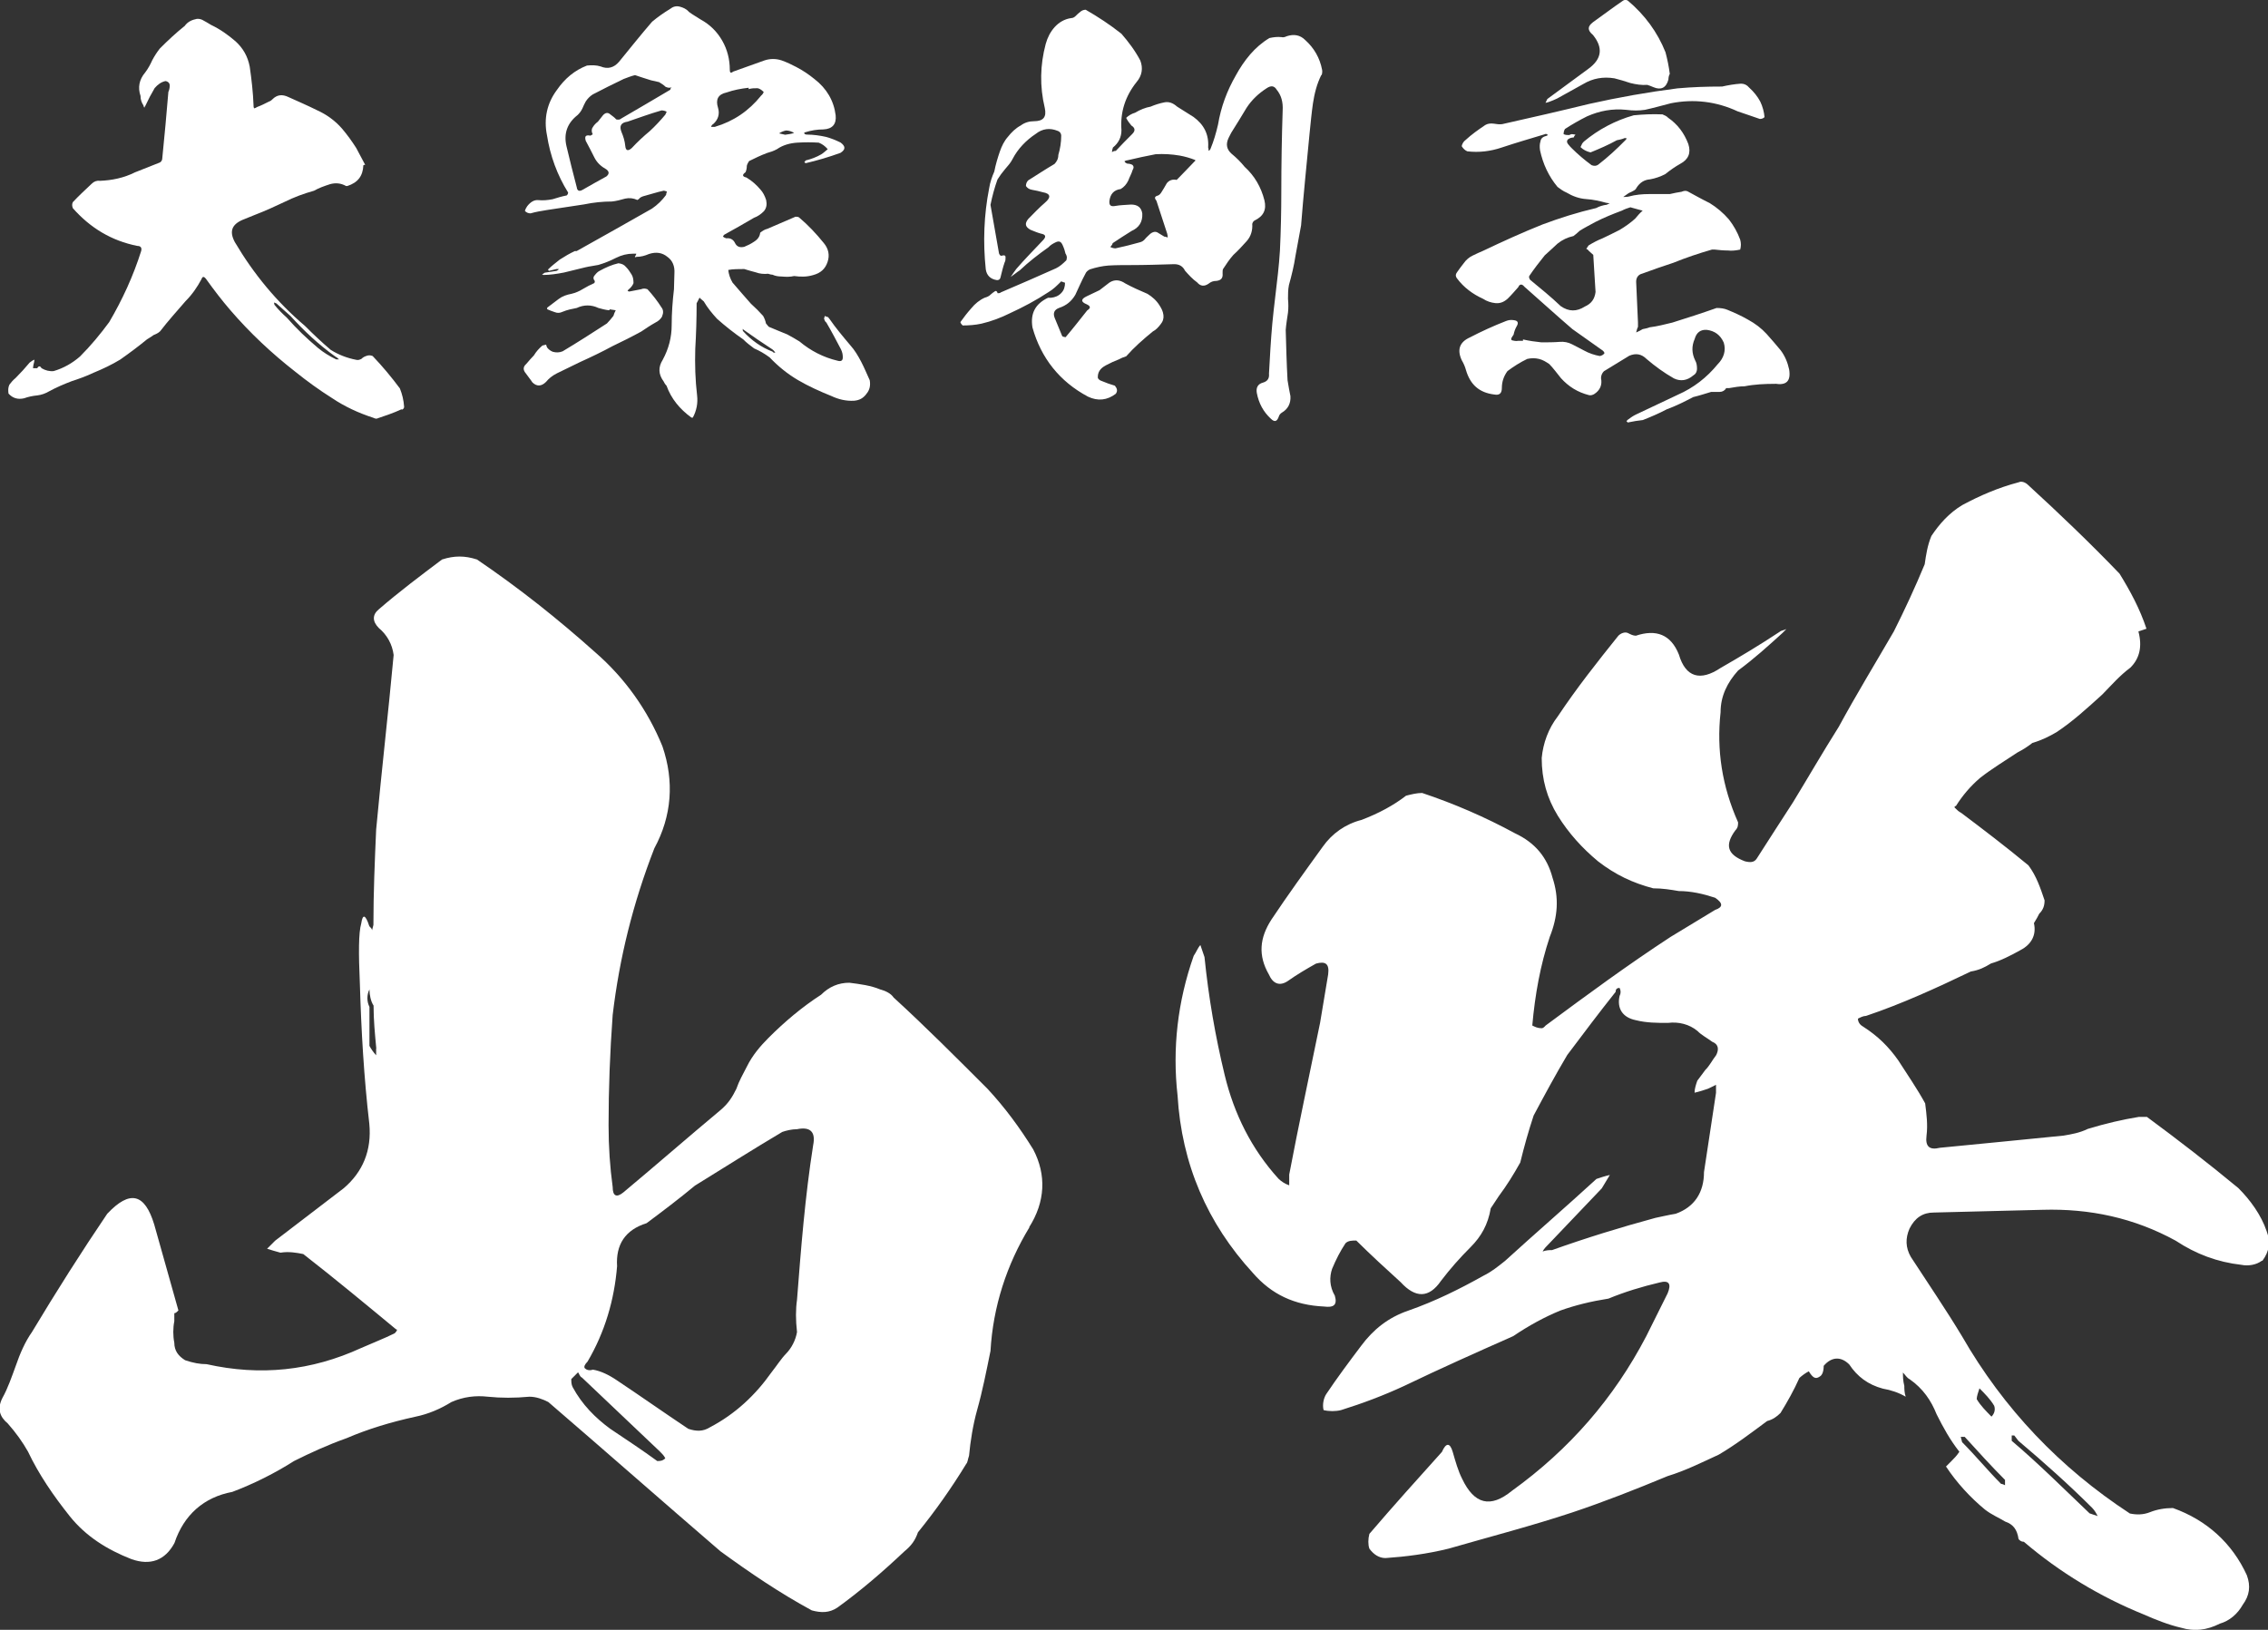
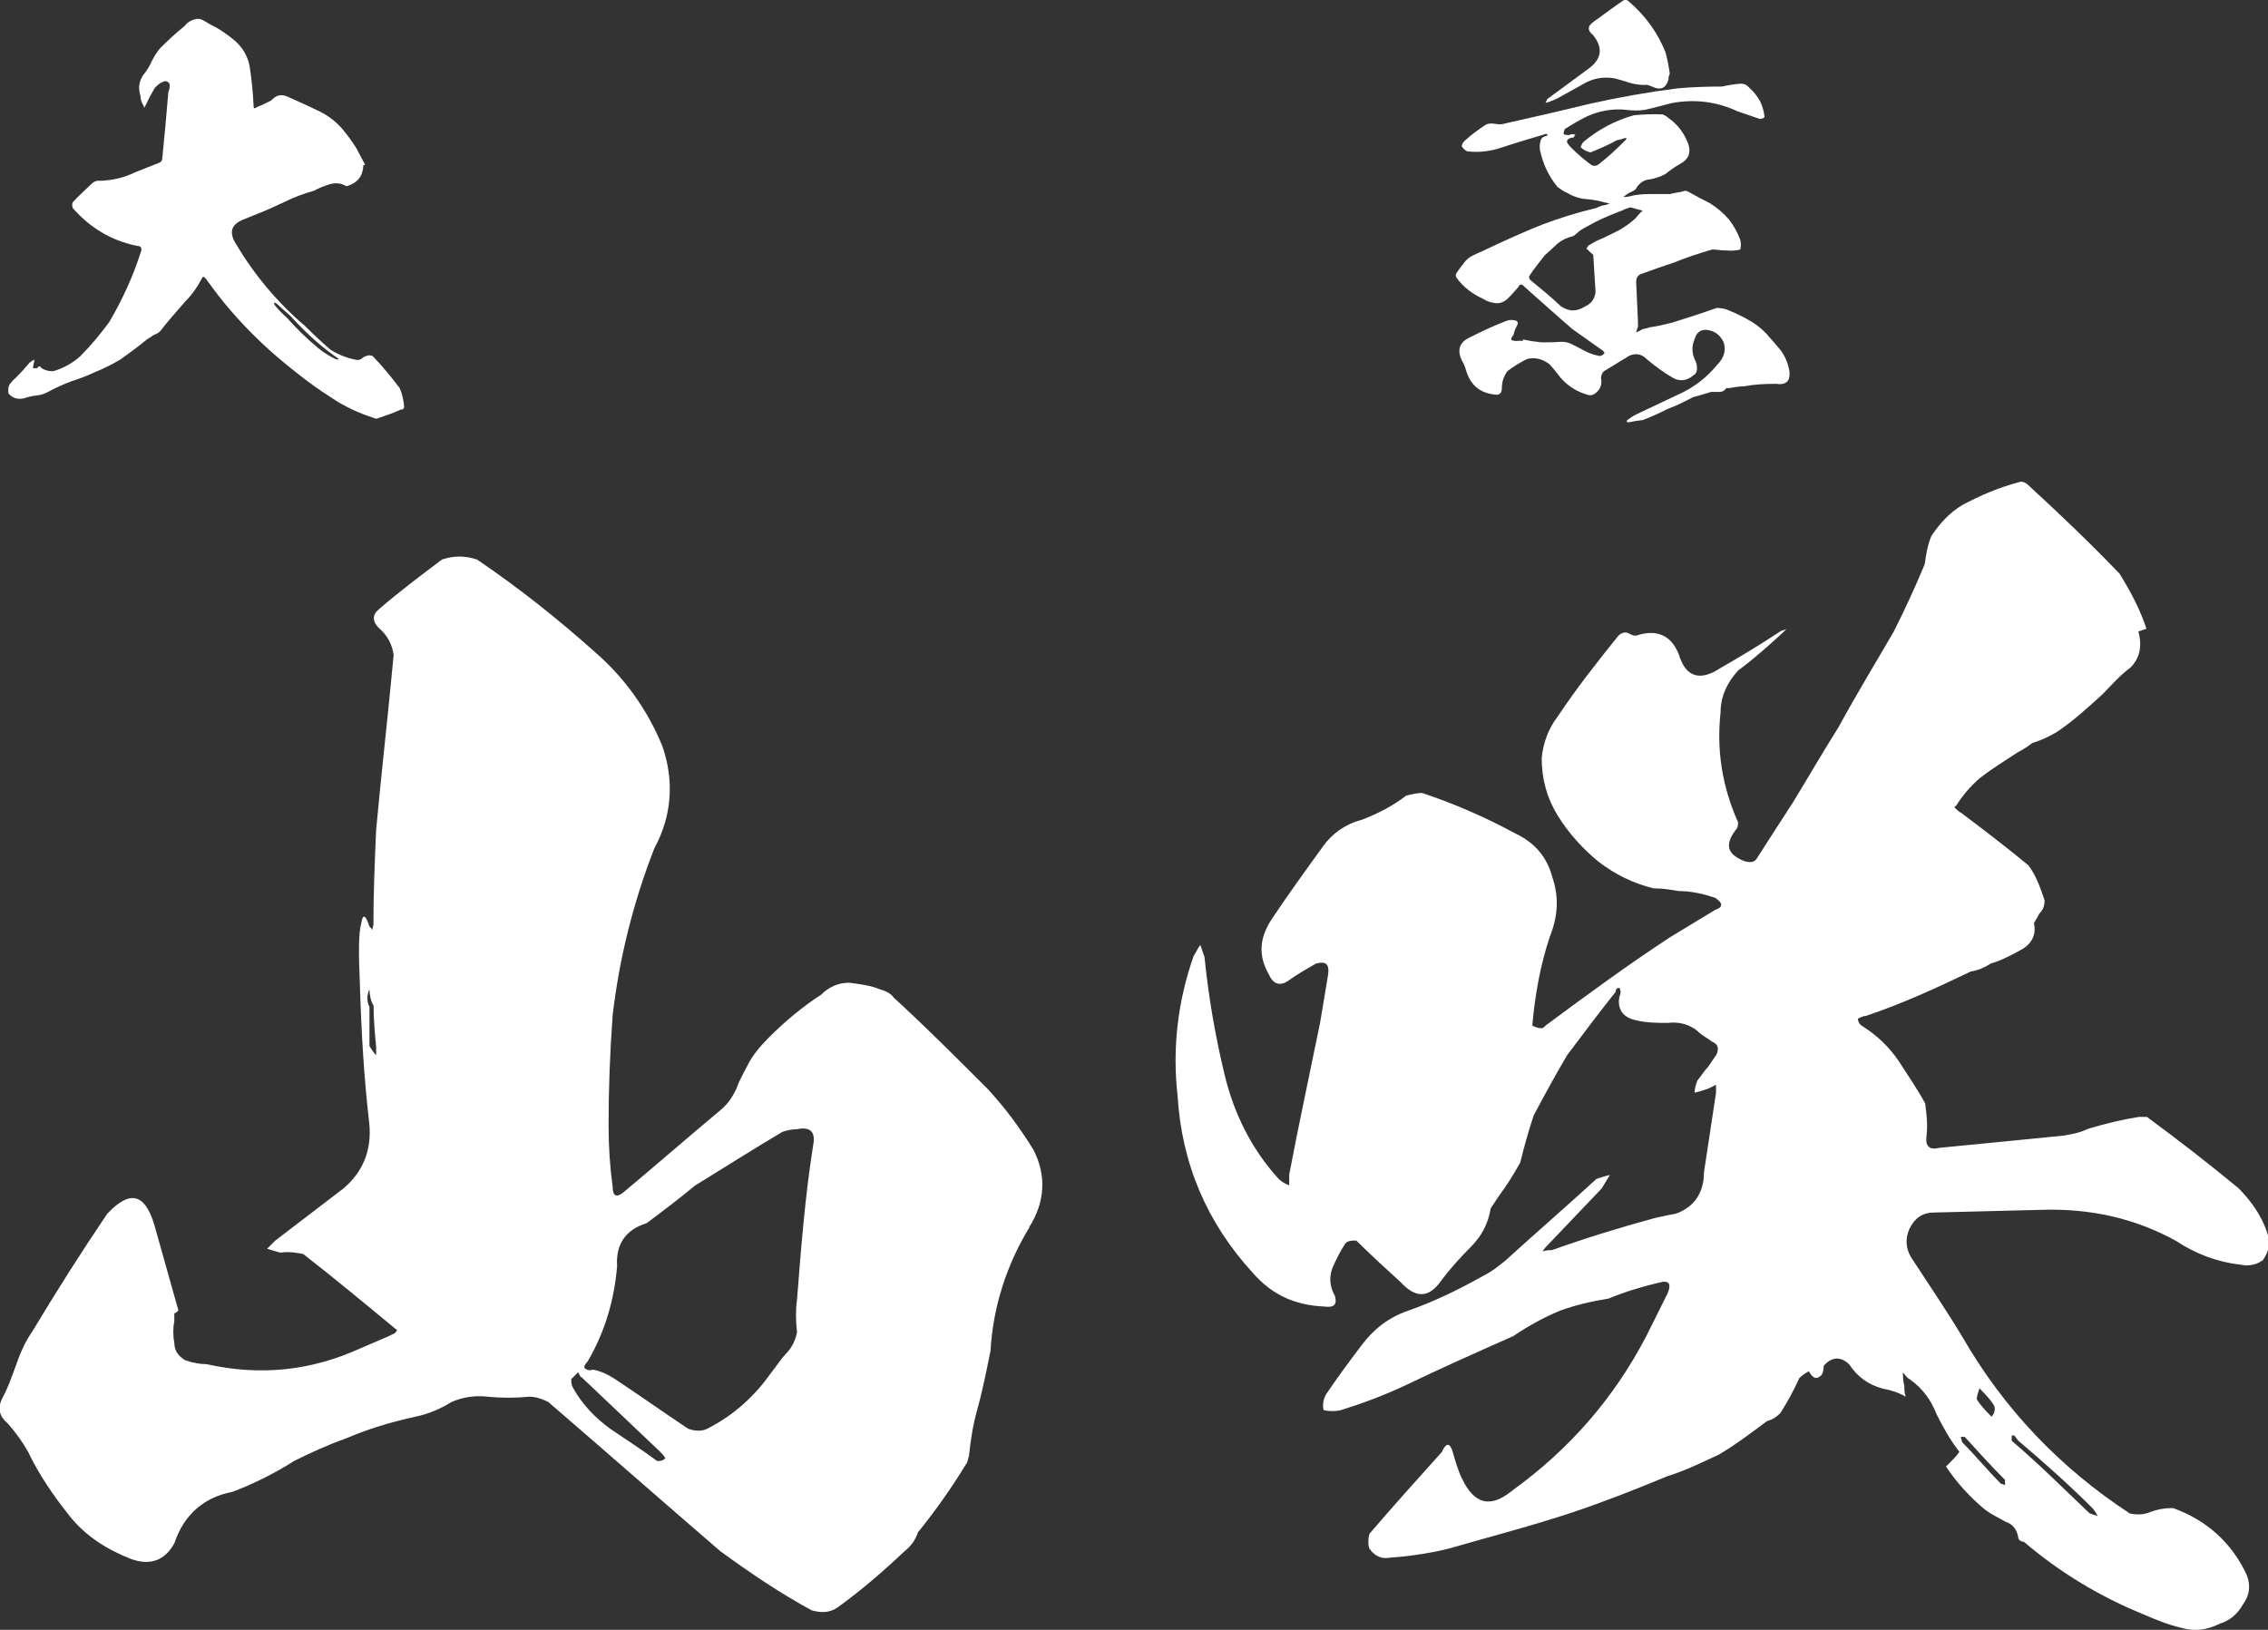
<svg xmlns="http://www.w3.org/2000/svg" id="_レイヤー_2" data-name="レイヤー 2" viewBox="0 0 149.11 107.17">
  <rect x="0" y="0" width="149.11" height="107.17" fill="#333333" stroke="none" />
  <defs>
    <style>
      .cls-1 {
        fill: #fff;
      }
    </style>
  </defs>
  <g id="_レイヤー_1-2" data-name="レイヤー 1">
    <g>
      <g>
        <path class="cls-1" d="M26.4,26.91c-.53.25-1.08.43-1.64.62-.09,0-.15-.03-.22-.06-.96-.31-1.89-.74-2.72-1.3-.84-.53-1.64-1.11-2.41-1.73-1.55-1.21-2.97-2.54-4.27-4.05-.56-.65-1.08-1.33-1.61-2.07-.12-.15-.22-.15-.28.03-.28.53-.62,1.02-1.05,1.45-.56.65-1.15,1.3-1.67,1.98-.12.12-.28.19-.43.25-.12.09-.28.19-.43.28-.56.46-1.15.9-1.76,1.33-.56.34-1.15.62-1.76.87-.46.22-.96.4-1.45.56-.5.19-.99.4-1.45.65-.25.15-.53.25-.8.28-.31.03-.59.09-.87.19-.4.09-.74,0-1.02-.31-.03-.22-.03-.4.06-.59.12-.16.25-.31.4-.43.34-.34.65-.68.93-1.02.12-.09.22-.16.31-.19,0,.12-.03.22-.06.34,0,.06-.03.12-.03.22h.28c.09-.16.19-.16.28,0,.25.15.53.22.8.19.65-.19,1.24-.53,1.73-.96.71-.71,1.33-1.46,1.92-2.26.87-1.48,1.58-3.03,2.1-4.67.06-.22-.03-.34-.25-.34-1.7-.34-3.09-1.18-4.24-2.48-.06-.15-.06-.28,0-.4.4-.43.84-.83,1.24-1.21.15-.15.34-.22.53-.19.8-.03,1.58-.19,2.32-.56l1.64-.65c.09-.06.15-.15.15-.28.15-1.45.28-2.94.4-4.36.06-.12.09-.28.09-.43,0-.12-.09-.25-.28-.28-.28.06-.5.22-.71.46-.22.37-.43.77-.62,1.18-.03.03-.06.09-.06.12-.03-.06-.06-.12-.06-.16-.12-.19-.19-.37-.19-.62-.19-.56-.09-1.08.31-1.55.19-.25.34-.53.46-.8.15-.28.31-.53.5-.77.53-.53,1.05-1.02,1.64-1.49.15-.22.4-.37.68-.43.15-.06.31-.03.46.03.22.12.4.22.59.34.59.28,1.11.65,1.61,1.08.5.46.8.99.93,1.67.12.83.22,1.7.25,2.54,0,.06,0,.12.03.19.06,0,.12-.03.22-.09.25-.09.5-.22.74-.34.09-.03.15-.06.25-.16.31-.31.65-.34,1.05-.15.62.28,1.27.56,1.89.87.62.28,1.18.68,1.64,1.21.34.4.65.83.93,1.27.19.37.4.74.59,1.11-.06,0-.09,0-.12.03-.03.71-.37,1.14-1.05,1.36h-.09c-.34-.19-.68-.22-1.05-.12-.37.12-.74.25-1.05.43-.68.19-1.33.43-1.95.74-.65.31-1.27.59-1.92.84-.28.12-.56.22-.84.34-.71.31-.87.77-.5,1.46,1.24,2.1,2.75,3.93,4.61,5.51.56.56,1.11,1.08,1.7,1.58.5.31,1.05.53,1.67.65.12.03.22,0,.34-.06.09-.09.19-.15.31-.19.15-.06.28-.06.43,0,.65.68,1.24,1.39,1.79,2.13.15.37.25.77.28,1.21,0,.09-.06.16-.15.19ZM22.29,23.63c-.09-.09-.19-.16-.25-.19-1.08-.77-2.04-1.67-2.94-2.66l-.93-.83s-.09-.03-.15-.06c0,.06,0,.09.03.16.25.31.53.59.8.83.65.74,1.33,1.39,2.07,2.01.34.28.74.53,1.18.74h.19Z" />
-         <path class="cls-1" d="M43.55,20.78c-.12.22-.28.34-.46.43-.34.19-.65.4-.93.59-.62.34-1.24.65-1.89.96-.68.37-1.39.71-2.14,1.05-.5.25-1.02.5-1.52.74-.31.16-.53.34-.71.56-.31.31-.62.31-.9.03-.12-.19-.28-.37-.43-.59-.19-.22-.19-.43.03-.62.19-.22.34-.4.5-.56.15-.25.34-.46.56-.65l.25-.06c0,.06.03.12.06.19.09.12.22.22.37.28.22.06.43.06.65-.03.99-.59,1.95-1.21,2.91-1.83.15-.15.28-.31.43-.5.03-.12.09-.25.15-.37l-.4-.06c0,.06-.03.06-.06.06-.25-.03-.46-.09-.68-.15-.46-.22-.96-.22-1.42,0-.31.06-.62.12-.93.25-.19.09-.34.09-.5.03-.19-.06-.34-.12-.5-.19-.03-.03-.03-.09,0-.12l.74-.56c.25-.19.53-.28.84-.34.25-.06.5-.16.74-.31.25-.15.5-.28.77-.4,0-.03.03-.09.03-.12-.12-.15-.12-.28,0-.4.09-.12.19-.22.31-.28.4-.22.8-.4,1.24-.5.22.03.37.09.5.25.15.15.25.31.37.5.09.15.12.34.12.56-.06.16-.19.31-.34.43-.03.03-.03.09-.06.09.06,0,.09.03.12.03l.77-.15c.15-.06.28-.06.43,0,.34.37.65.77.93,1.21.12.15.12.37.03.56ZM56.95,25.92c-.22.28-.46.4-.8.43-.53.03-1.02-.09-1.49-.31-.77-.31-1.52-.65-2.2-1.05s-1.3-.9-1.86-1.49c-.34-.25-.65-.43-1.02-.59-.25-.19-.5-.37-.71-.59-.62-.43-1.18-.87-1.73-1.36-.31-.34-.62-.71-.87-1.14-.09-.09-.19-.15-.28-.25-.06.12-.12.25-.19.37,0,.99-.03,2.01-.09,3-.03,1.02,0,2.04.12,3.06.06.5-.03.99-.28,1.46h-.09c-.77-.56-1.33-1.24-1.64-2.1-.09-.09-.15-.19-.19-.28-.34-.46-.37-.93-.06-1.42.4-.74.59-1.49.59-2.29s.06-1.58.15-2.35c0-.37.03-.71.03-1.05.03-.46-.12-.84-.46-1.08-.34-.28-.74-.34-1.21-.19-.28.12-.53.19-.84.19,0,.03-.06.03-.09,0,0,0,0-.03.03-.06.03-.06.06-.09.06-.15h-.19c-.4,0-.77.09-1.15.28-.37.19-.74.34-1.15.46-.28.06-.59.09-.87.16l-1.39.34c-.46.09-.93.16-1.36.16,0,0-.03-.03-.09-.03l.19-.12c.28-.03.53-.09.77-.12.06-.03.12-.06.15-.12h-.15l-.5.12s-.06-.06-.06-.09c.25-.25.5-.43.77-.65.34-.22.65-.4.99-.56h.12c1.67-.93,3.31-1.86,4.95-2.79.37-.25.68-.56.93-.9,0-.06.03-.16.06-.22-.09-.03-.15-.06-.22-.06-.43.09-.9.25-1.36.37-.09.03-.15.06-.22.12-.03.06-.09.09-.15.12-.25-.12-.53-.15-.8-.09-.31.09-.59.16-.87.19-.59,0-1.21.06-1.83.19-.77.12-1.61.25-2.44.37-.37.06-.74.12-1.08.22-.15,0-.28-.06-.37-.16.03-.12.09-.22.15-.31.22-.28.46-.43.74-.4.31.03.62,0,.93-.06.28-.09.62-.19.93-.25.06-.06.09-.12.09-.19-.71-1.14-1.18-2.41-1.39-3.77-.22-1.08,0-2.1.65-2.97.53-.77,1.18-1.3,1.98-1.61.31-.03.62-.03.9.06.46.19.87.09,1.21-.31.71-.87,1.42-1.76,2.17-2.63.37-.31.77-.59,1.18-.84.19-.15.4-.22.65-.15.22.06.43.15.59.34.25.19.53.34.77.5.62.34,1.08.8,1.42,1.39s.5,1.24.5,1.92c0,.19.06.25.22.12.71-.25,1.39-.5,2.07-.74.37-.12.74-.12,1.11,0,.34.12.68.28.96.43.43.22.84.5,1.21.8.8.62,1.27,1.42,1.39,2.38.06.59-.22.9-.8.93-.4,0-.8.06-1.21.19-.03,0-.06.03-.06.06.03.06.09.09.19.09.4,0,.84.06,1.24.15.34.09.65.22.96.37.34.25.34.46,0,.68-.77.28-1.52.5-2.29.68-.03-.03-.06-.03-.09-.06.03-.03.06-.09.09-.12.37-.09.71-.22,1.02-.4.15-.09.28-.22.43-.34-.19-.22-.37-.34-.59-.43-.46-.03-.93-.03-1.42,0-.46.03-.93.15-1.33.43-.22.12-.43.19-.65.25-.4.15-.8.34-1.18.53-.06.09-.12.19-.15.31,0,.16-.03.31-.09.43-.22.15-.22.28.06.34.37.22.68.5.93.8.15.16.28.4.37.68.06.28.03.53-.15.74-.19.19-.4.34-.65.43-.68.4-1.33.77-1.95,1.11-.03.03-.06.06-.09.12.06.06.12.09.22.12.25-.03.46.06.59.34.12.22.31.28.59.22.22-.09.43-.19.65-.34.25-.16.37-.34.4-.59.15-.12.31-.22.46-.25l1.86-.8c.09,0,.19,0,.25.06.59.5,1.11,1.05,1.61,1.67.31.37.4.8.25,1.24-.15.46-.46.74-.96.87-.4.12-.8.12-1.24.06-.25.06-.53.06-.84.03-.19,0-.4-.03-.59-.12-.09,0-.19-.03-.28-.06-.28.03-.56,0-.8-.09-.25-.06-.53-.15-.77-.22-.37,0-.74,0-1.05.06.03.28.12.56.28.83.4.46.8.93,1.21,1.39.28.25.56.53.8.8.09.16.15.31.19.5.06.06.12.16.19.22.4.16.8.34,1.21.5.28.15.56.31.8.46.74.62,1.58,1.05,2.51,1.27.22.06.34,0,.34-.22,0-.19-.03-.34-.12-.53-.31-.59-.62-1.18-.96-1.76-.09-.06-.12-.16-.15-.25,0-.06.03-.12.06-.19.03.03.09.06.22.09,0,.03.03.06.06.09.43.62.9,1.18,1.39,1.76.28.31.5.68.71,1.08s.37.8.56,1.21c.06.34,0,.65-.22.9ZM44.23,5.74c-.06,0-.15.03-.22.03-.09,0-.19-.03-.25-.06-.12-.12-.28-.22-.43-.31l-.53-.12c-.37-.12-.71-.22-1.05-.34-.25.06-.5.16-.74.25-.71.34-1.39.68-2.04,1.02-.19.12-.34.28-.46.46-.09.15-.15.31-.22.46-.09.19-.19.31-.31.43-.68.53-.93,1.21-.74,2.04.22.9.43,1.79.68,2.72.03.25.19.28.4.15.53-.31,1.05-.59,1.55-.87.19-.16.19-.31,0-.46-.34-.19-.62-.43-.8-.8-.19-.37-.37-.74-.56-1.08-.09-.31,0-.4.31-.34.06-.03.09-.06.15-.09-.09-.16-.09-.34,0-.46.09-.16.22-.28.34-.37.09-.12.22-.28.34-.43.15-.16.31-.19.46-.06.15.12.31.22.4.34.12.03.25.03.34-.06,1.05-.62,2.14-1.24,3.22-1.89,0-.09.06-.16.15-.16ZM43.83,7.35c-.09-.06-.22-.09-.34-.09-.77.22-1.52.5-2.23.74-.43.06-.56.28-.4.68.12.28.22.59.25.93.03.31.19.34.43.12.37-.4.77-.77,1.18-1.11.37-.34.71-.71,1.02-1.08.03-.06.06-.12.09-.19ZM50.02,6.3c.09-.06.15-.15.19-.25-.12-.12-.25-.22-.4-.25-.19,0-.4,0-.59.06v-.09c-.53.06-.99.15-1.45.31-.56.12-.74.46-.56,1.02.12.4,0,.77-.31,1.05-.06.03-.12.09-.15.19h.25c1.24-.37,2.23-1.05,3.03-2.04ZM50.98,23.19c-.06-.09-.15-.19-.25-.25-.62-.4-1.24-.83-1.86-1.27,0-.03-.03-.03-.06-.03.03.03.03.06.03.12.56.62,1.21,1.08,1.95,1.36.03.06.12.09.19.06ZM51.22,8.77c.15.03.28.06.4.09.22-.03.43-.06.59-.12-.15-.09-.34-.16-.53-.16-.15.03-.31.09-.46.19Z" />
-         <path class="cls-1" d="M86.88,4.91c-.31.62-.46,1.24-.56,1.89-.09.62-.15,1.27-.22,1.95-.19,2.01-.4,4.02-.56,6.07-.12.65-.25,1.33-.37,2.01-.09.62-.25,1.27-.43,1.92-.06.31-.06.59-.06.9.03.31.03.62,0,.9-.06.4-.12.77-.15,1.14.03,1.11.06,2.23.12,3.31.06.37.12.71.19,1.05.03.46-.15.84-.56,1.08-.09.06-.15.12-.19.22-.12.37-.28.43-.53.19-.5-.46-.8-1.02-.93-1.7-.06-.34.06-.59.4-.68.31-.09.43-.28.4-.59.06-1.11.12-2.2.22-3.31.06-.59.12-1.18.19-1.73.12-1.02.25-2.04.31-3.06.06-1.27.09-2.54.09-3.84,0-1.79.03-3.59.09-5.38.03-.53-.09-.99-.4-1.36-.15-.25-.37-.28-.65-.09-.53.34-.99.77-1.33,1.3-.34.56-.65,1.08-.99,1.61-.06.09-.12.25-.19.37-.19.4-.12.74.19,1.02.34.28.62.56.87.87.65.59,1.08,1.33,1.3,2.2.15.62-.06,1.05-.65,1.33-.09.06-.12.12-.15.22.03.43-.09.83-.37,1.14-.28.31-.56.62-.87.9-.25.28-.46.59-.68.93-.03.06-.03.15-.03.28.03.31-.09.46-.4.5-.22,0-.37.06-.53.19-.28.19-.53.16-.74-.09-.31-.22-.56-.5-.8-.77-.15-.31-.4-.43-.71-.43-.96.03-1.92.06-2.91.06-.46,0-.96,0-1.42.03-.4.03-.8.12-1.21.25-.12.06-.25.15-.31.31-.25.46-.43.9-.65,1.36-.25.43-.59.71-1.08.87-.31.12-.4.34-.28.65l.5,1.21c.06.03.15.06.22.06.5-.59.96-1.18,1.42-1.76.25-.16.22-.28-.03-.4-.4-.16-.4-.34,0-.53l.84-.4.65-.5c.34-.22.68-.19,1.05.06.46.25.93.46,1.45.68.31.19.59.43.8.77.12.19.22.37.25.62.03.22-.03.43-.19.62-.15.19-.31.37-.5.46-.65.53-1.24,1.05-1.76,1.64-.19.06-.34.12-.46.19-.31.12-.59.25-.87.4-.37.19-.56.46-.53.84.06.09.12.15.25.19.28.12.56.22.87.31.15.19.19.34.06.53-.56.43-1.18.5-1.83.19-1.86-.99-3.09-2.54-3.65-4.55-.15-.93.19-1.55,1.02-1.95h.19c.28-.03.5-.12.68-.31.19-.19.25-.43.25-.68-.09-.03-.19-.06-.25-.09-.28.28-.53.53-.84.71-.8.53-1.67.99-2.54,1.39-.56.28-1.21.53-1.86.68-.4.09-.84.12-1.24.12-.06-.06-.12-.12-.15-.22.22-.31.46-.62.71-.9.25-.31.56-.56.9-.71.12-.03.28-.09.4-.22.06-.06.15-.12.25-.19s.15,0,.19.12c.09,0,.15,0,.22-.06,1.24-.53,2.44-1.05,3.62-1.58.25-.12.46-.31.68-.53,0-.03.03-.09.03-.19,0-.06-.03-.16-.09-.25-.03-.15-.09-.34-.19-.56s-.22-.28-.43-.19c-.19.09-.37.19-.5.34-.65.46-1.3.96-1.89,1.52-.19.12-.37.28-.59.43.12-.19.25-.37.37-.53.56-.65,1.15-1.24,1.73-1.86.25-.25.22-.4-.12-.46-.22-.06-.43-.15-.68-.25-.34-.19-.4-.4-.15-.71.37-.37.71-.74,1.11-1.08.4-.34.37-.59-.15-.68-.22-.06-.46-.12-.71-.16-.19-.03-.31-.12-.4-.25,0-.16.06-.28.15-.37.59-.37,1.15-.74,1.73-1.08.15-.16.25-.34.25-.59.12-.4.19-.83.19-1.27,0-.12-.06-.25-.22-.31-.53-.22-1.02-.15-1.45.19-.65.43-1.18.99-1.52,1.64-.12.25-.31.46-.5.68s-.34.43-.5.68c-.19.53-.34,1.08-.46,1.67l.56,3.19c.03.09.09.16.15.16.19-.06.28-.03.28.09s0,.25-.06.34c-.12.34-.19.68-.28,1.02-.03.09-.09.15-.22.15-.43-.06-.68-.31-.74-.71-.19-1.79-.12-3.59.22-5.32.06-.4.19-.77.34-1.11.09-.46.22-.9.37-1.33.12-.34.28-.68.53-.96.22-.28.5-.56.84-.74.25-.19.56-.28.87-.28.62,0,.84-.28.71-.87-.34-1.42-.31-2.82.06-4.21.12-.43.31-.8.59-1.11.28-.31.65-.53,1.08-.59.12,0,.22-.06.31-.15s.19-.19.28-.25c.09-.09.22-.15.37-.15.8.46,1.61.99,2.35,1.58.46.53.9,1.11,1.24,1.76.19.5.12.99-.25,1.42-.74.93-1.08,1.98-.99,3.16,0,.46-.19.84-.56,1.14-.03.09-.06.19-.06.31.06-.06.15-.09.25-.09.34-.37.71-.74,1.08-1.11.22-.22.19-.4-.06-.56-.12-.15-.25-.31-.34-.5.15-.15.37-.28.59-.34.31-.19.68-.34,1.02-.4.28-.12.59-.22.9-.28.28-.06.56.03.84.28.37.22.71.46,1.08.68.68.5,1.02,1.14.96,2.01.03.06.03.16.03.22.06-.03.09-.06.12-.12.22-.53.37-1.05.5-1.61.19-1.15.59-2.23,1.18-3.25.25-.46.56-.93.93-1.36.37-.43.8-.8,1.27-1.08.28-.06.53-.09.8-.06.09.03.22,0,.34-.06.46-.15.87-.09,1.21.25.59.53.96,1.18,1.11,1.95.03.12,0,.28-.03.37ZM78.61,10.54s-.03,0-.06-.03c-.31-.12-.65-.22-.99-.28-.53-.09-1.05-.12-1.58-.09-.62.12-1.24.25-1.86.4-.06,0-.12.03-.19.06.03.09.09.12.19.16.12,0,.25.03.34.09.09.09.09.19,0,.34-.06.22-.19.43-.28.68-.12.25-.28.43-.5.56-.46.06-.68.34-.74.77-.03.31.09.4.4.34.31-.06.68-.06,1.02-.09.43,0,.68.19.74.59.03.56-.22.93-.71,1.15-.4.25-.84.53-1.24.8,0,.06-.06.15-.15.25.12.06.22.09.34.09.56-.12,1.08-.25,1.61-.4.12-.03.22-.09.31-.19.09-.12.25-.25.37-.37.15-.12.31-.16.46-.09l.46.28c.09,0,.15.03.22.06,0-.06,0-.15-.03-.25l-.71-2.17c-.15-.19-.12-.28.09-.34.09-.03.15-.09.22-.19.12-.19.25-.4.37-.62.15-.19.37-.28.65-.22.03-.03.06-.06.09-.09.37-.37.74-.77,1.11-1.15.03,0,.03-.03.03-.06Z" />
        <path class="cls-1" d="M116.71,25.24c-.68,0-1.36.03-2.01.16-.34,0-.68.06-1.02.12h-.19c-.09.16-.25.25-.43.25h-.56c-.4.12-.8.25-1.18.34-.59.31-1.15.59-1.73.8-.53.28-1.05.5-1.58.71-.31.03-.65.09-.99.16l-.09-.09.09-.09c.16-.12.34-.25.53-.34.9-.43,1.83-.87,2.75-1.3,1.05-.46,1.92-1.14,2.63-2.01.4-.4.56-.9.4-1.42-.22-.5-.59-.77-1.11-.84-.4-.03-.68.16-.8.59-.22.5-.19.96.03,1.42.09.15.12.34.12.53,0,.22-.09.37-.25.46-.4.34-.84.4-1.27.19-.65-.37-1.24-.8-1.79-1.27-.34-.34-.71-.4-1.14-.22-.56.34-1.11.68-1.67,1.02-.12.12-.19.28-.19.46.09.43-.06.8-.46,1.05-.12.06-.22.09-.34.06-.74-.19-1.33-.56-1.83-1.11-.25-.31-.5-.65-.77-.93-.22-.15-.43-.28-.68-.34-.25-.06-.5-.06-.77,0-.46.22-.9.5-1.3.8-.25.34-.37.71-.37,1.11,0,.34-.15.5-.5.43-.99-.12-1.58-.65-1.86-1.61-.06-.22-.15-.43-.28-.65-.31-.68-.15-1.18.53-1.49.77-.4,1.58-.77,2.38-1.08.15-.06.31-.09.5-.06.31.03.34.19.19.43-.09.16-.15.34-.19.53-.03.06-.06.06-.06.09-.12.15-.12.25-.03.28.12.03.25.06.4.03h.31v-.09c.4.09.8.15,1.21.19.4,0,.8,0,1.18-.03.31-.03.59.03.84.16.25.12.53.28.77.4.34.19.71.31,1.05.37.12-.03.22-.06.31-.19-.03-.09-.09-.16-.19-.22-.65-.46-1.27-.9-1.92-1.36-1.05-.9-2.1-1.86-3.16-2.79-.15-.19-.31-.19-.4.03-.25.28-.46.53-.71.77-.25.22-.5.31-.8.28-.28-.03-.56-.12-.8-.28-.68-.31-1.27-.74-1.73-1.36-.09-.12-.09-.25,0-.37.15-.22.31-.43.46-.62.15-.22.37-.4.59-.5.25-.12.46-.22.68-.31,1.3-.62,2.6-1.21,3.9-1.73,1.15-.43,2.32-.8,3.53-1.08.22-.12.46-.19.71-.22.03-.03.09-.06.19-.06-.06-.03-.12-.06-.22-.06-.43-.12-.87-.22-1.33-.25-.46-.03-.9-.19-1.3-.43-.22-.09-.43-.25-.59-.37-.59-.71-.96-1.52-1.15-2.41-.03-.22-.03-.4.03-.59.03-.22.19-.31.43-.37.03,0,.03-.03.03-.09-.09-.03-.15-.03-.19,0-.93.28-1.89.56-2.82.87-.74.25-1.49.34-2.26.25-.15-.06-.28-.19-.37-.34.03-.15.12-.31.25-.4.4-.37.84-.68,1.3-.99.15-.09.34-.12.56-.09.19.03.37.06.56.03,1.92-.43,3.84-.87,5.72-1.33,1.92-.43,3.84-.77,5.79-1.02.99-.09,1.95-.12,2.94-.12.4-.09.8-.16,1.24-.19.22,0,.4.09.53.25.31.28.56.59.74.93.16.34.25.68.28,1.02-.09.09-.19.12-.31.12-.46-.15-.96-.34-1.46-.5-1.39-.65-2.88-.83-4.39-.53-.59.15-1.14.31-1.7.43-.4.06-.8.06-1.24,0-.9-.09-1.73.06-2.57.43-.5.25-.99.53-1.45.83-.06.09-.09.22-.09.34.12.06.25.06.37.06.06-.03.12-.06.19-.06s.15.03.22.03c-.06.06-.09.12-.12.19-.12,0-.25.03-.37.12-.09.09-.09.19,0,.31.09.12.19.22.25.28.4.4.84.77,1.3,1.11.15.06.31.06.43-.03.65-.5,1.24-1.05,1.79-1.61.03-.03.06-.06.09-.12-.09-.03-.15-.03-.19,0-.15.06-.31.09-.46.12-.56.31-1.14.56-1.73.8-.25-.06-.46-.16-.65-.34v-.03l.06-.12c.03-.09.09-.16.15-.22.96-.8,2.07-1.39,3.28-1.73.62-.06,1.24-.09,1.89-.06.15.06.28.12.37.22.62.43,1.05.99,1.33,1.73.19.59,0,1.02-.53,1.3-.34.19-.68.43-.99.68-.31.16-.65.28-.99.34-.4.03-.68.22-.9.56-.03.09-.12.16-.25.22-.09.06-.22.09-.31.16-.09.06-.22.15-.31.22.12,0,.25,0,.37-.03.43-.12.9-.16,1.33-.16h1.36c.28-.06.53-.12.77-.15.15-.06.28-.09.4-.03.46.25.96.53,1.45.77.46.28.9.65,1.27,1.08.31.4.56.84.74,1.33.06.22.06.43,0,.65-.28.06-.56.09-.8.06-.31,0-.59-.03-.87-.06h-.19c-.87.25-1.7.53-2.54.87-.68.22-1.36.46-2.04.71-.25.06-.4.25-.4.53l.12,2.69v.28c-.06.12-.09.25-.12.37.15-.06.31-.15.43-.22.16-.03.31-.06.46-.12.5-.06.99-.19,1.49-.31.99-.31,1.95-.62,2.91-.96.25,0,.5.03.71.12.46.19.93.4,1.36.65.46.25.87.56,1.21.93.31.34.62.71.93,1.08.28.37.46.8.56,1.27.12.77-.19,1.05-.93.93ZM107.99,13.85c-.25-.06-.53-.15-.8-.22-.19.06-.37.12-.56.22-.59.22-1.18.46-1.73.74-.34.19-.71.37-1.05.59-.12.12-.28.25-.4.34-.4.09-.74.25-1.05.5-.28.25-.56.53-.84.77-.37.46-.71.9-1.02,1.36-.03.09,0,.15.06.25.68.56,1.36,1.11,2.01,1.73.53.37,1.05.37,1.58.03.43-.19.65-.49.71-.96-.06-.8-.09-1.61-.15-2.44l-.31-.28c-.03-.06-.09-.09-.15-.12.06-.09.12-.16.15-.22.31-.19.59-.34.9-.46.4-.19.77-.37,1.14-.56.37-.22.71-.46,1.02-.74.16-.19.31-.37.5-.53ZM101.61,6.76l.12-.25c.9-.65,1.79-1.33,2.69-1.98.9-.65.99-1.39.31-2.23-.37-.31-.37-.56,0-.84.65-.46,1.3-.96,1.98-1.42.09-.06.22-.06.31,0,1.11.93,1.95,2.07,2.48,3.4.12.46.22.93.28,1.42-.06.09-.09.25-.09.37-.15.56-.5.71-.99.5-.15-.06-.28-.12-.4-.15-.37.03-.74-.03-1.11-.12-.34-.12-.71-.22-1.05-.31-.74-.12-1.42,0-2.04.37l-1.73.96c-.19.09-.34.15-.53.22-.06.03-.12.03-.22.06Z" />
      </g>
      <g>
        <path class="cls-1" d="M67.68,80.7c-1.5,2.47-2.39,5.21-2.56,8.13-.27,1.33-.53,2.65-.88,3.89-.27.97-.44,2.03-.53,3-.09.26-.09.44-.18.53-.97,1.59-2.03,3.09-3.18,4.51-.18.53-.44.88-.88,1.24-1.41,1.33-2.83,2.56-4.42,3.71-.53.35-1.06.35-1.68.18-2.12-1.15-4.06-2.47-6.01-3.89-3.8-3.27-7.51-6.54-11.31-9.81-.35-.18-.79-.35-1.24-.35-.97.09-1.86.09-2.74,0-.8-.09-1.59,0-2.39.35-.71.44-1.5.79-2.39.97-1.59.35-3.09.8-4.51,1.41-1.24.44-2.39.97-3.45,1.5-1.24.79-2.65,1.5-4.06,2.03-1.86.35-3.18,1.5-3.8,3.36-.62,1.15-1.59,1.5-2.83,1.06-1.59-.62-3-1.5-4.06-2.83-1.06-1.33-2.03-2.74-2.74-4.24-.35-.62-.79-1.24-1.33-1.85-.53-.44-.71-.97-.35-1.68.35-.62.62-1.41.88-2.12.27-.79.62-1.59,1.06-2.21,1.59-2.65,3.27-5.3,4.95-7.78,1.5-1.59,2.47-1.33,3.09.71l1.59,5.65c-.09.09-.18.18-.27.18v.53c-.09.44-.09.97,0,1.41,0,.53.27.88.71,1.15.53.18.97.26,1.41.26,3.53.79,6.89.44,10.16-1.06.79-.35,1.5-.62,2.21-.97.18-.18.18-.26.09-.26-2.03-1.68-4.06-3.36-6.1-4.95-.44-.09-.97-.18-1.5-.09-.35-.09-.62-.18-.88-.26l.53-.53,4.51-3.45c1.24-1.06,1.85-2.47,1.68-4.24-.35-3-.53-6.1-.62-9.19-.09-2.03-.09-3.36.09-3.98.09-.62.27-.62.53.18.09.09.18.18.18.27l.09-.35c0-2.12.09-4.24.18-6.27.35-3.8.8-7.69,1.15-11.48-.09-.71-.44-1.33-.97-1.77-.44-.44-.44-.88,0-1.24,1.33-1.15,2.74-2.21,4.15-3.27.8-.26,1.5-.26,2.3,0,2.74,1.86,5.3,3.89,7.77,6.1,1.94,1.68,3.45,3.8,4.42,6.18.79,2.3.62,4.59-.53,6.71-1.41,3.62-2.3,7.24-2.74,10.96-.18,2.47-.27,4.86-.27,7.25,0,1.41.09,2.74.27,4.06,0,.62.27.71.71.35,2.12-1.77,4.24-3.62,6.36-5.39.53-.44.8-.88,1.06-1.41.18-.53.44-.97.71-1.5.35-.71.88-1.33,1.41-1.86,1.06-1.06,2.21-2.03,3.45-2.83.53-.53,1.15-.79,1.86-.79.71.09,1.41.18,2.03.44.35.09.71.27.88.53,2.12,1.94,4.15,3.98,6.18,6.01,1.15,1.24,2.12,2.56,3,3.98.88,1.68.79,3.45-.27,5.12ZM24.74,68.95c-.09-.97-.18-1.86-.18-2.83-.18-.27-.27-.71-.27-1.06-.18.35-.18.79,0,1.15v2.56c.09.18.27.44.44.62v-.44ZM43.74,95.89c-.09-.18-.18-.27-.35-.44-1.68-1.59-3.45-3.27-5.12-4.86-.18-.09-.18-.27-.27-.35l-.44.44c0,.18,0,.35.09.53.62,1.15,1.5,2.03,2.47,2.74,1.06.71,2.12,1.41,3.09,2.12.18,0,.35,0,.53-.18ZM52.4,74.25c-.35,0-.71.09-.97.18-1.94,1.15-3.89,2.39-5.74,3.53-1.06.88-2.12,1.68-3.18,2.47-1.41.44-2.03,1.41-1.94,2.83-.18,2.21-.8,4.33-1.94,6.27-.18.18-.26.35-.18.44.09.09.27.18.53.09.53.09,1.06.35,1.59.71,1.59,1.06,3.09,2.12,4.68,3.18.53.18.97.18,1.41-.09,1.68-.88,3-2.12,4.06-3.62.35-.44.62-.88.97-1.24s.62-.88.71-1.41c-.09-.79-.09-1.5,0-2.12.26-3.36.53-6.8,1.06-10.16.18-.88-.18-1.24-1.06-1.06Z" />
        <path class="cls-1" d="M148.69,82.91c-.35.26-.88.35-1.32.26-1.59-.18-3-.71-4.33-1.59-2.74-1.5-5.65-2.12-8.75-2.03l-7.16.18c-.71,0-1.24.35-1.59,1.06-.27.62-.27,1.24.09,1.86,1.15,1.77,2.3,3.45,3.36,5.21,2.74,4.77,6.45,8.66,11.04,11.66.44.09.88.09,1.33-.09s.97-.27,1.5-.27c2.21.79,3.89,2.3,4.86,4.42.26.71.18,1.33-.27,1.94-.35.62-.88,1.06-1.5,1.24-.88.44-1.68.53-2.56.27-.79-.18-1.68-.53-2.47-.88-2.83-1.15-5.48-2.74-7.86-4.77-.18,0-.27-.09-.35-.18-.09-.62-.35-.97-.88-1.15-.44-.27-.88-.44-1.33-.79-.97-.8-1.86-1.77-2.56-2.83l.35-.35c.18-.18.35-.35.53-.62-.62-.79-1.06-1.59-1.5-2.47-.35-.88-.88-1.68-1.77-2.3-.18-.09-.27-.26-.44-.44,0,.26,0,.53.09.88,0,.18,0,.44.09.71-.44-.26-.97-.44-1.5-.53-.97-.26-1.68-.79-2.21-1.59-.53-.53-1.15-.53-1.68.09,0,.35-.09.62-.27.71-.26.18-.44.09-.71-.35-.18.09-.44.27-.62.44-.35.79-.8,1.59-1.24,2.3-.26.26-.53.44-.88.53-1.06.79-2.12,1.59-3.18,2.21-1.15.53-2.21,1.06-3.36,1.41-2.12.88-4.15,1.68-6.27,2.39-2.65.88-5.39,1.59-8.13,2.38-1.41.35-2.83.53-4.15.62-.44,0-.8-.26-1.06-.62-.09-.26-.09-.62,0-.97,1.59-1.86,3.18-3.62,4.77-5.39.27-.62.53-.62.71,0,.18.62.35,1.24.62,1.77.8,1.68,1.86,1.94,3.27.79,3.8-2.74,6.71-6.1,8.83-10.16l1.41-2.83c.26-.62.09-.88-.53-.71-1.15.27-2.3.62-3.36,1.06-1.15.18-2.21.44-3.18.79-1.06.44-2.03.97-3.09,1.68-2.39,1.06-4.77,2.12-7.16,3.27-1.33.62-2.74,1.15-4.15,1.59-.35.09-.8.09-1.15,0-.09-.35,0-.79.18-1.06.71-1.06,1.5-2.12,2.3-3.18.79-1.06,1.77-1.85,3.09-2.3,1.77-.62,3.36-1.41,4.95-2.3.53-.26.97-.62,1.41-.97,1.94-1.77,3.98-3.53,6.01-5.39.27-.09.53-.18.88-.26l-.53.88-3.45,3.62c-.18.18-.35.35-.44.53.26-.09.44-.09.62-.09,2.21-.79,4.51-1.5,6.8-2.12.44-.09.8-.18,1.33-.27,1.24-.44,1.86-1.41,1.86-2.74.27-1.77.53-3.53.79-5.21v-.53c-.18.09-.35.18-.53.26-.27.09-.53.18-.88.26,0-.26.09-.53.18-.79l.53-.71c.27-.26.44-.62.71-.97.18-.35.18-.71-.26-.88-.35-.26-.71-.44-.97-.71-.53-.44-1.24-.62-1.94-.53-.71,0-1.41,0-2.12-.18-.88-.18-1.24-.79-1.06-1.59.09-.18.09-.35,0-.53-.18,0-.26.09-.26.26-1.06,1.33-2.12,2.74-3.18,4.15-.79,1.33-1.5,2.65-2.21,3.98-.35,1.06-.62,2.03-.88,3.09-.44.79-.88,1.5-1.41,2.21-.18.27-.35.53-.53.8-.18,1.06-.62,1.85-1.33,2.56-.71.71-1.33,1.41-1.94,2.21-.79,1.15-1.68,1.15-2.65.09-.97-.88-1.94-1.77-2.92-2.74-.27,0-.53,0-.71.18-.35.53-.62,1.06-.88,1.68-.18.53-.18,1.15.18,1.77.18.62-.09.79-.71.71-1.94-.09-3.45-.79-4.68-2.21-3-3.27-4.68-7.16-4.95-11.66-.35-3.09,0-6.18,1.06-9.19.18-.26.27-.53.44-.71.09.26.18.53.27.79.27,2.65.71,5.21,1.33,7.77.62,2.56,1.77,4.86,3.53,6.8.18.18.44.35.71.44v-.71c.62-3.27,1.33-6.54,2.03-9.98.18-1.06.35-2.12.53-3.18.09-.71-.18-.88-.8-.71-.62.35-1.24.71-1.86,1.15-.53.35-.97.18-1.24-.44-.71-1.24-.62-2.39.18-3.62,1.06-1.59,2.21-3.18,3.36-4.77.62-.88,1.5-1.5,2.56-1.77,1.15-.44,2.12-.97,2.92-1.59.35-.09.71-.18,1.06-.18,2.12.71,4.15,1.59,6.1,2.65,1.33.62,2.12,1.59,2.47,2.92.44,1.33.35,2.56-.18,3.89-.62,1.86-.97,3.8-1.15,5.83.18.09.35.18.62.18.09,0,.18-.09.26-.18,2.74-2.03,5.39-3.98,8.22-5.83l2.92-1.77c.53-.18.53-.44,0-.8-.79-.26-1.59-.44-2.39-.44-.53-.09-1.06-.18-1.68-.18-1.33-.35-2.47-.88-3.62-1.77-1.06-.88-1.94-1.86-2.65-3-.71-1.15-1.06-2.39-1.06-3.8.09-.97.44-1.94,1.06-2.74,1.24-1.86,2.56-3.53,3.98-5.3.18-.18.44-.26.62-.18.18.09.35.18.53.18,1.33-.44,2.3-.09,2.83,1.24.44,1.5,1.41,1.77,2.74.88,1.24-.71,2.56-1.5,3.89-2.38.09-.09.27-.09.44-.18-.09.09-.18.18-.26.26-.97.88-1.85,1.68-2.92,2.47-.71.79-1.15,1.68-1.15,2.74-.27,2.47.09,4.86,1.15,7.24,0,.18,0,.35-.18.53-.71.97-.53,1.59.62,2.03.35.09.62.09.79-.18.79-1.24,1.59-2.47,2.39-3.71.97-1.59,1.94-3.27,3-4.95,1.15-2.12,2.39-4.15,3.62-6.27.71-1.41,1.41-2.92,2.03-4.42.09-.62.18-1.24.44-1.86.53-.79,1.15-1.5,2.03-2.03,1.15-.62,2.38-1.15,3.71-1.5.18-.09.44,0,.62.18,2.03,1.86,4.06,3.8,6.01,5.83.71,1.15,1.33,2.3,1.77,3.62l-.53.18c.26.97.09,1.77-.53,2.38-.71.53-1.24,1.15-1.85,1.77-.97.88-1.94,1.77-3,2.47-.44.26-.97.53-1.59.71-.35.27-.62.44-.97.62-.79.53-1.68,1.06-2.47,1.68-.62.53-1.15,1.15-1.59,1.85q-.09,0-.09.09l.09.09c.09.09.18.18.35.27,1.41,1.06,2.92,2.21,4.42,3.45.53.71.79,1.5,1.06,2.3,0,.35-.09.62-.35.88-.09.18-.18.35-.35.62.18.79-.18,1.41-.88,1.77-.62.35-1.33.71-1.94.88-.44.27-.79.44-1.33.53-2.21,1.06-4.51,2.12-6.89,2.92-.18,0-.35.09-.53.18,0,.26.18.44.35.53.97.62,1.68,1.33,2.3,2.21.62.97,1.24,1.86,1.77,2.83.09.71.18,1.41.09,2.12-.09.71.18.97.88.8,2.74-.27,5.48-.53,8.13-.8.53-.09,1.06-.18,1.59-.44,1.15-.35,2.3-.62,3.36-.79h.53c2.03,1.5,3.98,3,6.01,4.68.79.79,1.5,1.77,1.86,2.83.27.71.18,1.33-.27,1.94ZM128.91,94.48l.09.35c.88.88,1.68,1.86,2.56,2.74,0,0,.09,0,.26.09v-.35c-.88-.88-1.77-1.86-2.65-2.83h-.26ZM129.96,92c.26.44.62.79.97,1.15.18-.18.27-.44.18-.71-.26-.44-.62-.8-.97-1.15-.09.27-.18.53-.18.71ZM132.26,94.39v.35c1.77,1.5,3.45,3.18,5.12,4.77l.53.18c-.09-.18-.18-.35-.35-.53-1.5-1.5-3.18-3-4.86-4.42l-.27-.35h-.18Z" />
      </g>
    </g>
  </g>
</svg>